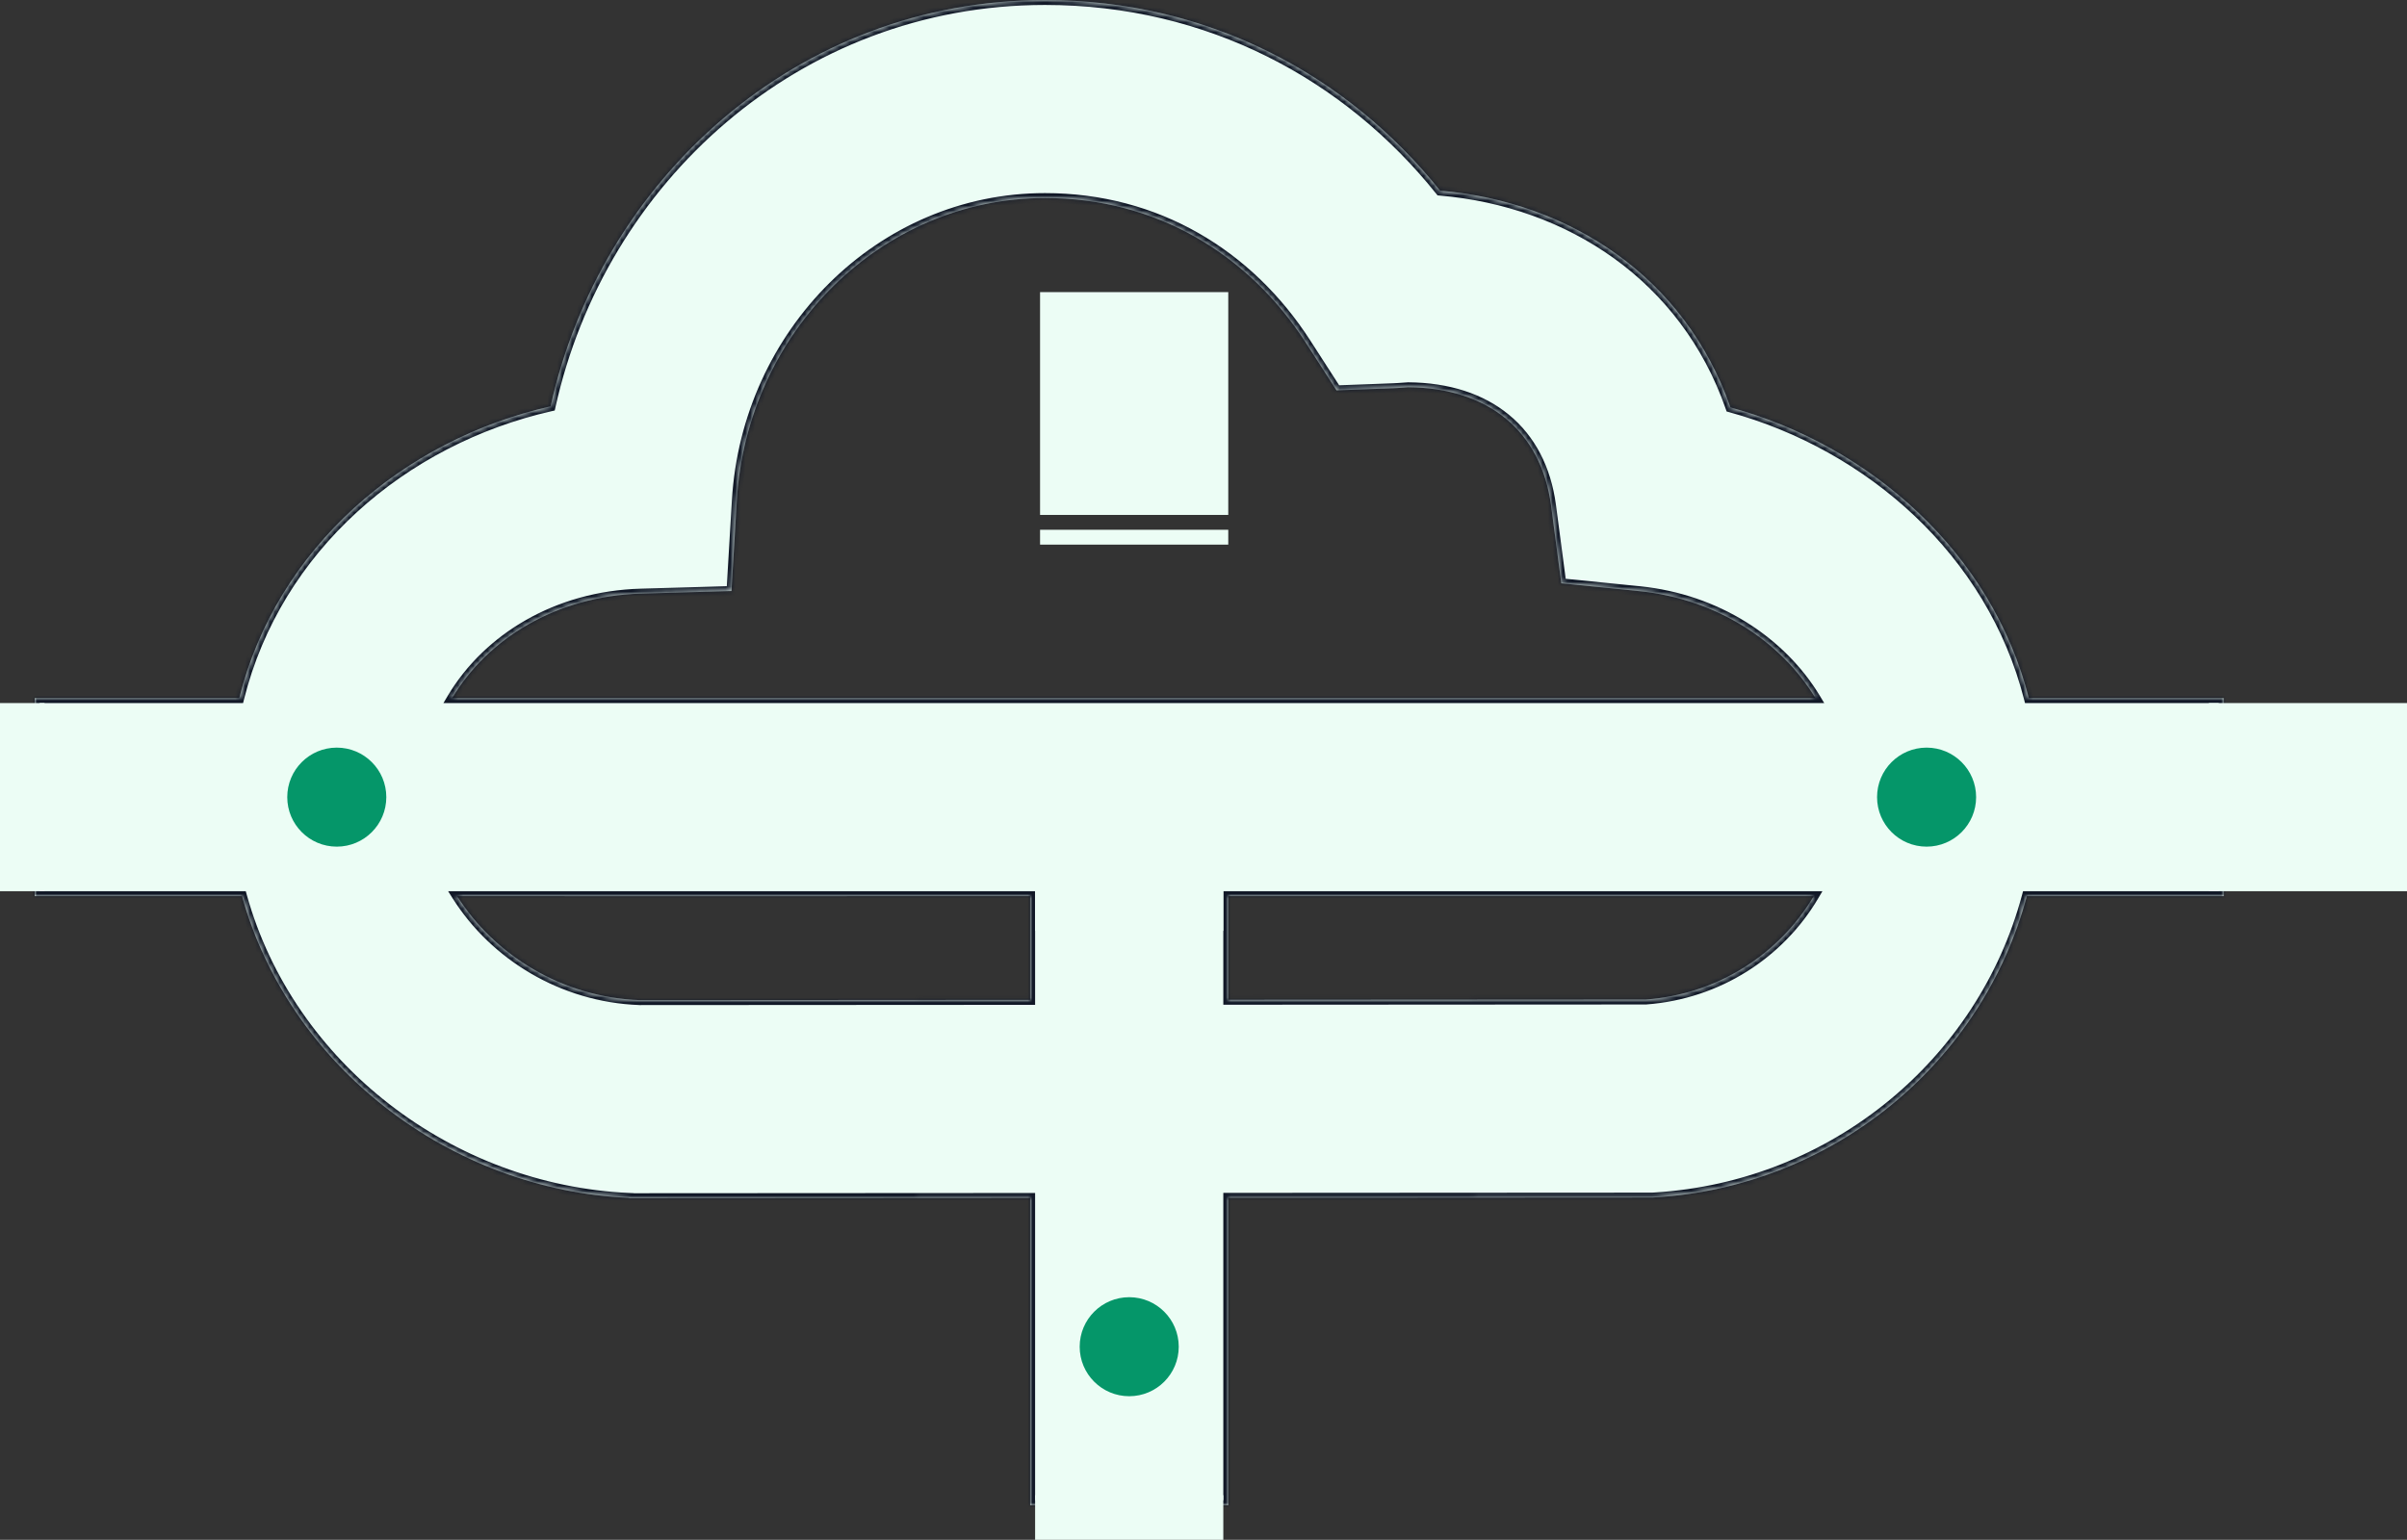
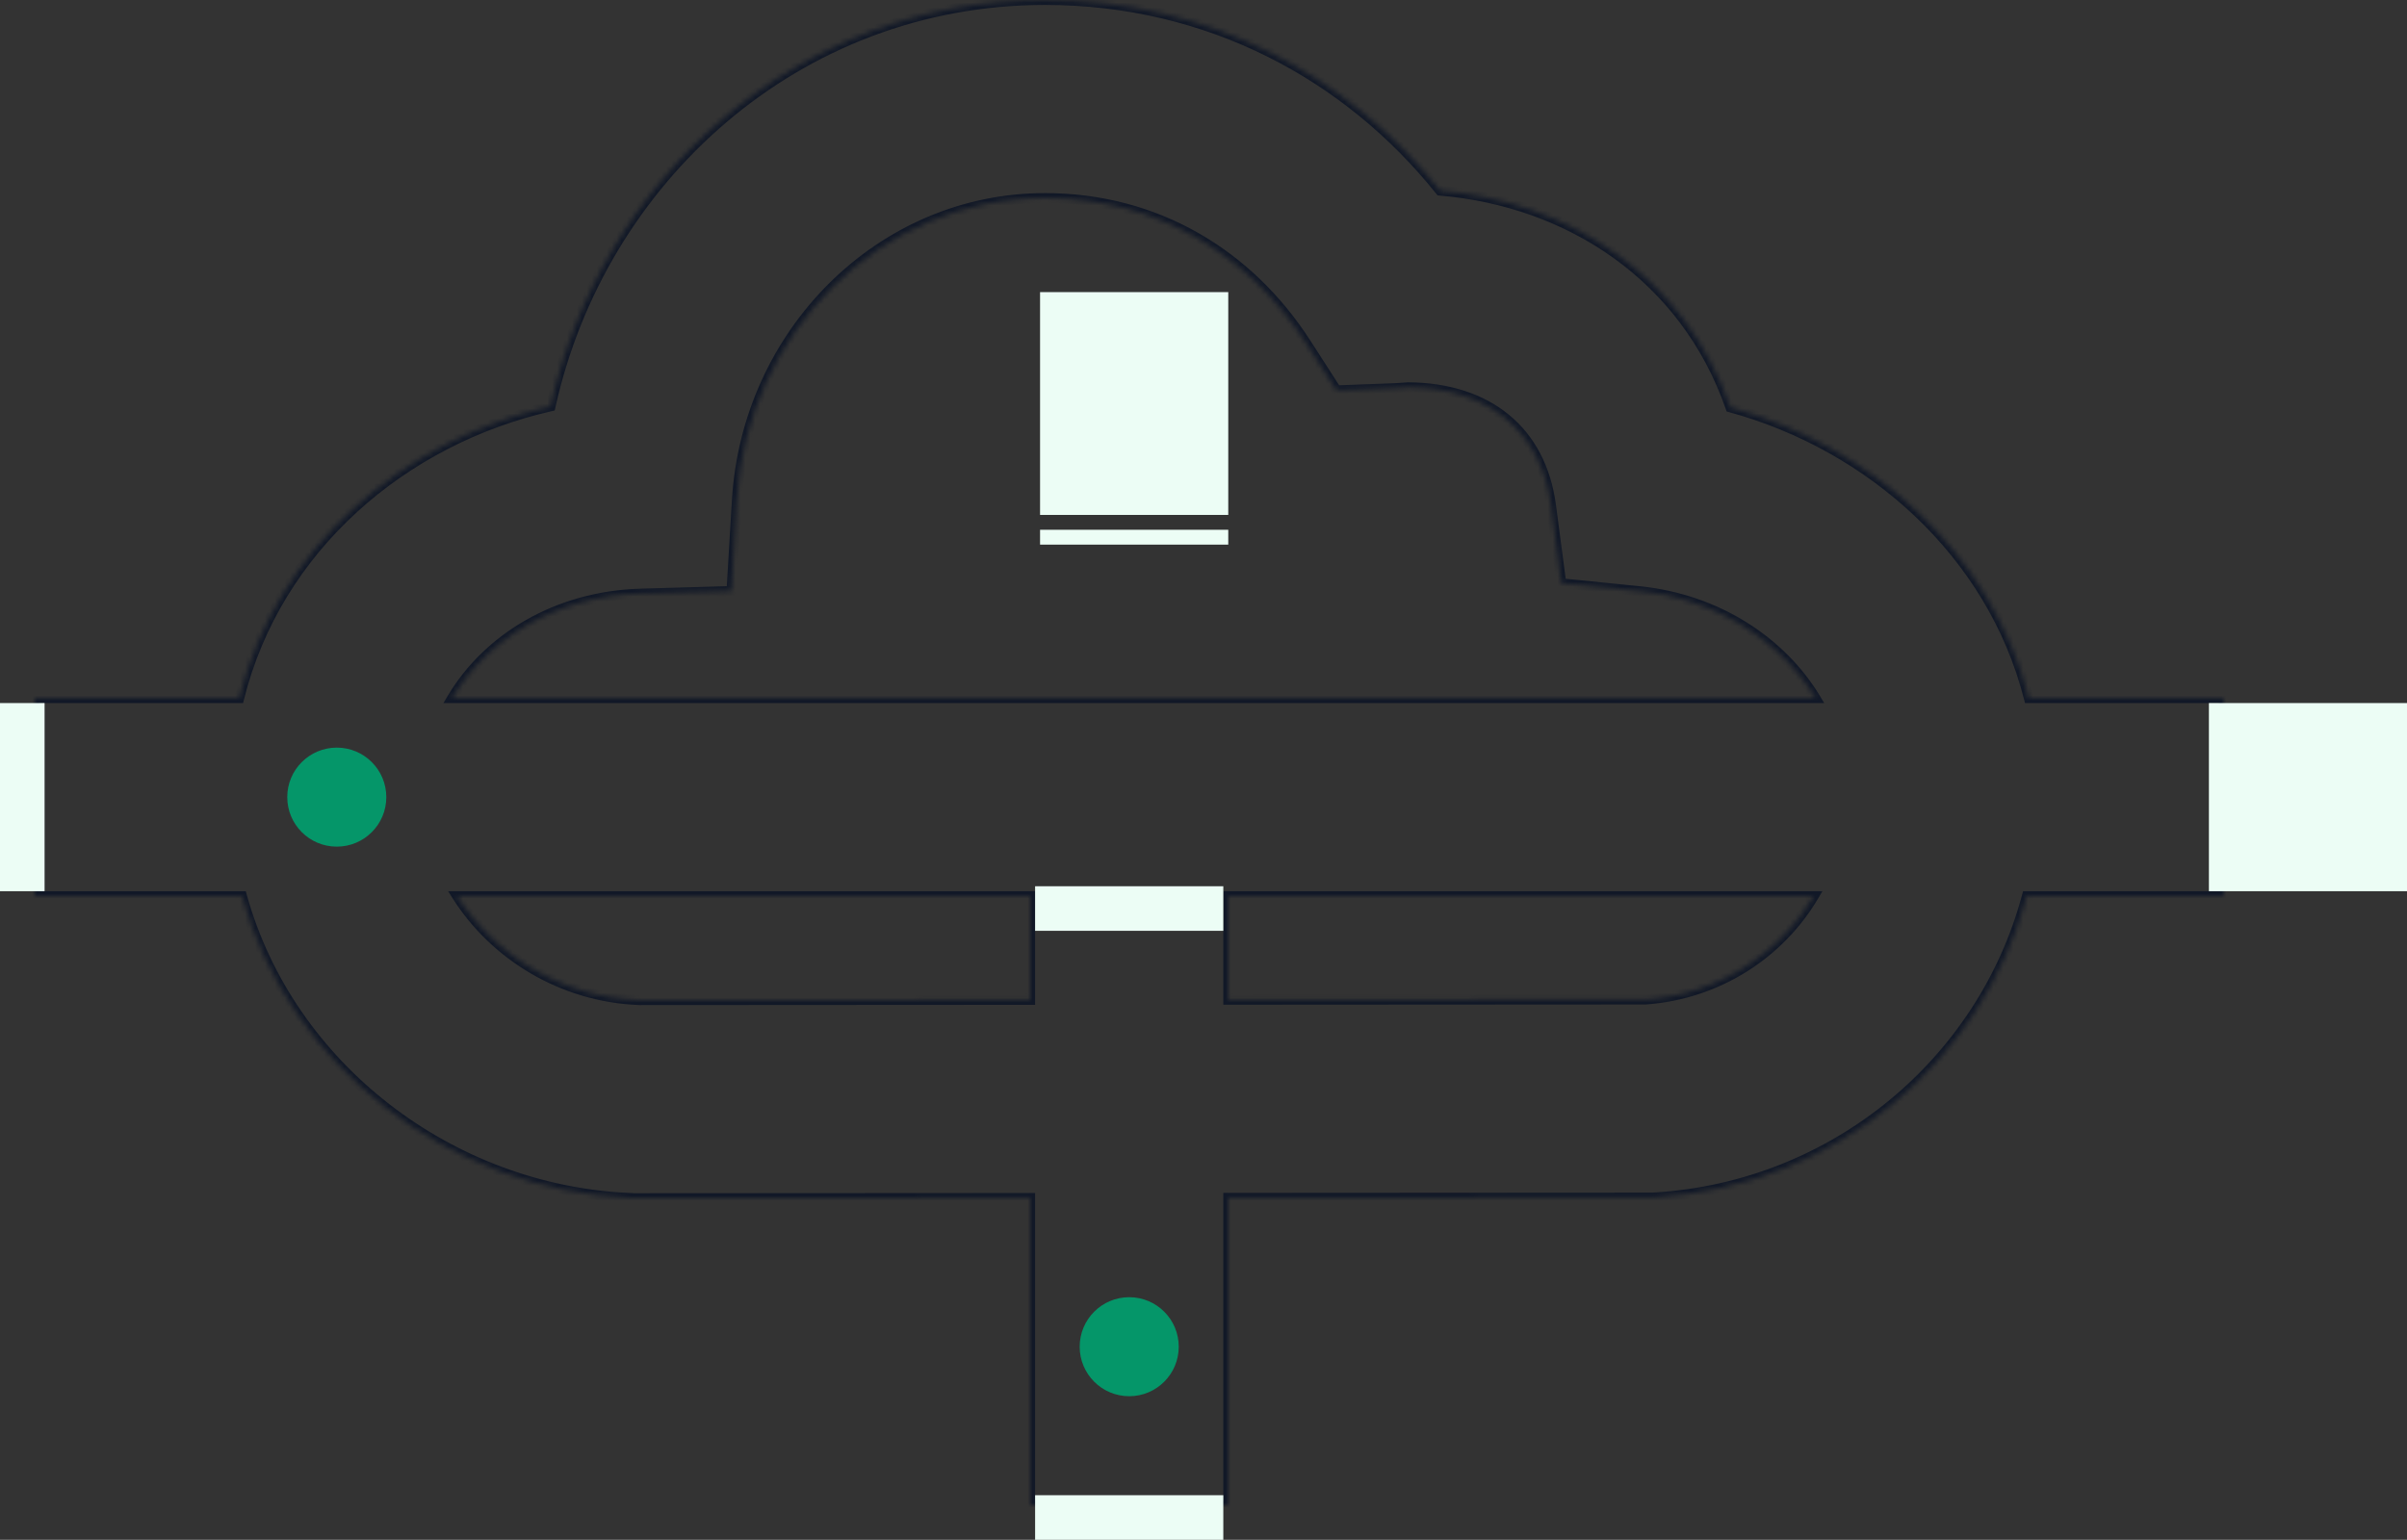
<svg xmlns="http://www.w3.org/2000/svg" width="486" height="311" viewBox="0 0 486 311" fill="none">
  <rect x="0" y="0" width="486" height="311" fill="#333333" stroke="none" />
-   <rect x="114" y="181" width="38" height="57" transform="rotate(-90 114 181)" fill="#ECFDF5" />
  <rect x="248" y="104" width="38" height="45" transform="rotate(180 248 104)" fill="#ECFDF5" />
  <rect x="248" y="110" width="38" height="3" transform="rotate(180 248 110)" fill="#ECFDF5" />
  <mask id="path-4-inside-1_5004_48984" fill="white">
    <path fill-rule="evenodd" clip-rule="evenodd" d="M211 40C177.823 40 150.781 67.237 148.776 101.086L147.692 119.373L129.38 119.895C112.398 120.379 98.478 128.955 91.291 141H208H248L366.558 141C359.629 129.554 346.657 120.975 330.998 119.4L315.245 117.815L313.172 102.119C311.188 87.096 300.528 78.337 284.337 78.217C284.17 78.228 283.95 78.243 283.666 78.263L283.347 78.286C283.106 78.303 282.833 78.323 282.613 78.338C282.433 78.35 282.229 78.364 282.025 78.376C281.841 78.388 281.556 78.404 281.243 78.415L269.858 78.839L263.688 69.262C252.154 51.361 233.489 40 211 40ZM409.648 141C402.155 111.615 377.661 90.013 349.398 82.283C340.222 55.952 316.935 40.737 290.771 38.503C272.123 15.214 244.084 0 211 0C160.727 0 121.248 36.486 111.167 82.071C81.356 88.821 55.89 110.658 48.3 141H7L7 181H48.864C58.457 215.484 90.893 240.324 127.012 241.945L127.012 242L128.823 241.999L208 241.952V304H248V241.928L333.012 241.877L333.623 241.877L334.232 241.839C370.207 239.618 400.243 214.646 409.244 181H449V141H409.648ZM366.214 181H248V201.928L332.321 201.877C346.928 200.793 359.335 192.617 366.214 181ZM208 181H92.299C99.85 192.898 113.464 201.42 129.14 201.999L208 201.952V181Z" />
  </mask>
-   <path fill-rule="evenodd" clip-rule="evenodd" d="M211 40C177.823 40 150.781 67.237 148.776 101.086L147.692 119.373L129.38 119.895C112.398 120.379 98.478 128.955 91.291 141H208H248L366.558 141C359.629 129.554 346.657 120.975 330.998 119.4L315.245 117.815L313.172 102.119C311.188 87.096 300.528 78.337 284.337 78.217C284.17 78.228 283.95 78.243 283.666 78.263L283.347 78.286C283.106 78.303 282.833 78.323 282.613 78.338C282.433 78.35 282.229 78.364 282.025 78.376C281.841 78.388 281.556 78.404 281.243 78.415L269.858 78.839L263.688 69.262C252.154 51.361 233.489 40 211 40ZM409.648 141C402.155 111.615 377.661 90.013 349.398 82.283C340.222 55.952 316.935 40.737 290.771 38.503C272.123 15.214 244.084 0 211 0C160.727 0 121.248 36.486 111.167 82.071C81.356 88.821 55.89 110.658 48.3 141H7L7 181H48.864C58.457 215.484 90.893 240.324 127.012 241.945L127.012 242L128.823 241.999L208 241.952V304H248V241.928L333.012 241.877L333.623 241.877L334.232 241.839C370.207 239.618 400.243 214.646 409.244 181H449V141H409.648ZM366.214 181H248V201.928L332.321 201.877C346.928 200.793 359.335 192.617 366.214 181ZM208 181H92.299C99.85 192.898 113.464 201.42 129.14 201.999L208 201.952V181Z" fill="#ECFDF5" />
  <path d="M148.776 101.086L147.778 101.027L148.776 101.086ZM147.692 119.373L147.721 120.373L148.636 120.347L148.69 119.432L147.692 119.373ZM129.38 119.895L129.409 120.895L129.38 119.895ZM91.291 141L90.432 140.488L89.53 142H91.291V141ZM248 141V142V141ZM366.558 141V142H368.332L367.414 140.482L366.558 141ZM330.998 119.4L330.898 120.395L330.998 119.4ZM315.245 117.815L314.254 117.946L314.357 118.73L315.145 118.81L315.245 117.815ZM313.172 102.119L314.164 101.988L313.172 102.119ZM284.337 78.217L284.345 77.217L284.31 77.217L284.275 77.219L284.337 78.217ZM283.666 78.263L283.595 77.266L283.594 77.266L283.666 78.263ZM283.347 78.286L283.275 77.288L283.275 77.288L283.347 78.286ZM282.613 78.338L282.681 79.336H282.681L282.613 78.338ZM282.025 78.376L282.085 79.374L282.025 78.376ZM281.243 78.415L281.206 77.416L281.243 78.415ZM269.858 78.839L269.018 79.38L269.326 79.859L269.895 79.838L269.858 78.839ZM263.688 69.262L264.528 68.72L263.688 69.262ZM349.398 82.283L348.454 82.612L348.627 83.108L349.134 83.247L349.398 82.283ZM409.648 141L408.679 141.247L408.871 142H409.648V141ZM290.771 38.503L289.99 39.128L290.258 39.463L290.686 39.5L290.771 38.503ZM111.167 82.071L111.388 83.047L112.006 82.907L112.143 82.287L111.167 82.071ZM48.3 141V142H49.081L49.27 141.243L48.3 141ZM7 141V140H6L6 141H7ZM7 181H6L6 182H7V181ZM48.864 181L49.828 180.732L49.624 180H48.864V181ZM127.012 241.945L128.012 241.944L128.011 240.989L127.057 240.946L127.012 241.945ZM127.012 242L126.012 242.001L126.012 243.001L127.013 243L127.012 242ZM128.823 241.999L128.822 240.999L128.823 241.999ZM208 241.952H209V240.951L207.999 240.952L208 241.952ZM208 304H207V305H208V304ZM248 304V305H249V304H248ZM248 241.928L247.999 240.928L247 240.928V241.928H248ZM333.012 241.877L333.013 242.877L333.012 241.877ZM333.623 241.877L333.623 242.877L333.654 242.877L333.684 242.875L333.623 241.877ZM334.232 241.839L334.171 240.841L334.232 241.839ZM409.244 181V180H408.477L408.278 180.742L409.244 181ZM449 181V182H450V181H449ZM449 141H450V140H449V141ZM366.214 181L367.075 181.51L367.969 180H366.214V181ZM248 181V180H247V181H248ZM248 201.928H247V202.928L248.001 202.928L248 201.928ZM332.321 201.877L332.321 202.877L332.358 202.877L332.395 202.875L332.321 201.877ZM208 181H209V180H208V181ZM92.299 181V180H90.48L91.455 181.536L92.299 181ZM129.14 201.999L129.103 202.998L129.122 202.999L129.141 202.999L129.14 201.999ZM208 201.952L208.001 202.952L209 202.951V201.952H208ZM149.774 101.145C151.751 67.779 178.396 41 211 41V39C177.25 39 149.812 66.694 147.778 101.027L149.774 101.145ZM148.69 119.432L149.774 101.145L147.778 101.027L146.694 119.314L148.69 119.432ZM129.409 120.895L147.721 120.373L147.664 118.374L129.352 118.895L129.409 120.895ZM92.15 141.512C99.152 129.777 112.75 121.369 129.409 120.895L129.352 118.895C112.046 119.389 97.804 128.134 90.432 140.488L92.15 141.512ZM91.291 142H208V140H91.291V142ZM208 142H248V140H208V142ZM248 142L366.558 142V140L248 140V142ZM330.898 120.395C346.254 121.94 358.942 130.35 365.703 141.518L367.414 140.482C360.316 128.759 347.059 120.01 331.098 118.405L330.898 120.395ZM315.145 118.81L330.898 120.395L331.098 118.405L315.345 116.82L315.145 118.81ZM312.181 102.25L314.254 117.946L316.237 117.684L314.164 101.988L312.181 102.25ZM284.33 79.217C292.248 79.276 298.722 81.445 303.445 85.35C308.161 89.25 311.217 94.952 312.181 102.25L314.164 101.988C313.143 94.263 309.877 88.074 304.719 83.809C299.568 79.549 292.617 77.278 284.345 77.217L284.33 79.217ZM283.737 79.26C284.02 79.24 284.236 79.226 284.399 79.215L284.275 77.219C284.103 77.23 283.879 77.245 283.595 77.266L283.737 79.26ZM283.418 79.283L283.737 79.26L283.594 77.266L283.275 77.288L283.418 79.283ZM282.681 79.336C282.903 79.32 283.178 79.3 283.419 79.283L283.275 77.288C283.034 77.306 282.762 77.325 282.544 77.34L282.681 79.336ZM282.085 79.374C282.293 79.362 282.5 79.348 282.681 79.336L282.544 77.34C282.365 77.353 282.164 77.366 281.965 77.378L282.085 79.374ZM281.28 79.415C281.604 79.403 281.899 79.386 282.085 79.374L281.965 77.378C281.784 77.389 281.507 77.405 281.206 77.416L281.28 79.415ZM269.895 79.838L281.28 79.415L281.206 77.416L269.821 77.839L269.895 79.838ZM262.847 69.803L269.018 79.38L270.699 78.297L264.528 68.72L262.847 69.803ZM211 41C233.122 41 251.482 52.165 262.847 69.803L264.528 68.72C252.826 50.558 233.856 39 211 39V41ZM349.134 83.247C377.104 90.897 401.288 112.262 408.679 141.247L410.617 140.753C403.022 110.968 378.217 89.128 349.662 81.318L349.134 83.247ZM290.686 39.5C316.516 41.705 339.426 56.706 348.454 82.612L350.342 81.954C341.019 55.198 317.354 39.77 290.856 37.507L290.686 39.5ZM211 1C243.759 1 271.518 16.059 289.99 39.128L291.552 37.878C272.727 14.369 244.408 -1 211 -1V1ZM112.143 82.287C122.134 37.111 161.244 1 211 1V-1C160.21 -1 120.363 35.86 110.19 81.855L112.143 82.287ZM49.27 141.243C56.756 111.316 81.893 89.725 111.388 83.047L110.946 81.096C80.82 87.917 55.023 110 47.33 140.757L49.27 141.243ZM7 142H48.3V140H7V142ZM8 181L8 141H6L6 181H8ZM48.864 180H7V182H48.864V180ZM127.057 240.946C91.349 239.343 59.299 214.779 49.828 180.732L47.901 181.268C57.615 216.188 90.437 241.304 126.967 242.944L127.057 240.946ZM128.012 241.999L128.012 241.944L126.012 241.945L126.012 242.001L128.012 241.999ZM128.822 240.999L127.011 241L127.013 243L128.823 242.999L128.822 240.999ZM207.999 240.952L128.822 240.999L128.823 242.999L208.001 242.952L207.999 240.952ZM209 304V241.952H207V304H209ZM248 303H208V305H248V303ZM247 241.928V304H249V241.928H247ZM333.011 240.877L247.999 240.928L248.001 242.928L333.013 242.877L333.011 240.877ZM333.622 240.877L333.011 240.877L333.013 242.877L333.623 242.877L333.622 240.877ZM334.171 240.841L333.561 240.878L333.684 242.875L334.294 242.837L334.171 240.841ZM408.278 180.742C399.388 213.971 369.717 238.646 334.171 240.841L334.294 242.837C370.697 240.59 401.098 215.321 410.21 181.258L408.278 180.742ZM449 180H409.244V182H449V180ZM448 141V181H450V141H448ZM409.648 142H449V140H409.648V142ZM366.214 180H248V182H366.214V180ZM249 201.928V181H247V201.928H249ZM332.32 200.877L247.999 200.928L248.001 202.928L332.321 202.877L332.32 200.877ZM365.354 180.49C358.637 191.833 346.52 199.82 332.247 200.88L332.395 202.875C347.336 201.765 360.033 193.401 367.075 181.51L365.354 180.49ZM208 180H92.299V182H208V180ZM129.177 200.999C113.842 200.433 100.524 192.095 93.144 180.464L91.455 181.536C99.175 193.701 113.086 202.407 129.103 202.998L129.177 200.999ZM207.999 200.952L129.14 200.999L129.141 202.999L208.001 202.952L207.999 200.952ZM207 181V201.952H209V181H207Z" fill="#111827" mask="url(#path-4-inside-1_5004_48984)" />
  <rect x="446" y="142" width="40" height="38" fill="#ECFDF5" />
  <rect y="142" width="9" height="38" fill="#ECFDF5" />
  <rect x="209" y="311" width="9" height="38" transform="rotate(-90 209 311)" fill="#ECFDF5" />
  <rect x="209" y="188" width="9" height="38" transform="rotate(-90 209 188)" fill="#ECFDF5" />
  <circle cx="228" cy="272" r="10" fill="#059669" />
  <circle cx="68" cy="161" r="10" fill="#059669" />
-   <circle cx="389" cy="161" r="10" fill="#059669" />
</svg>